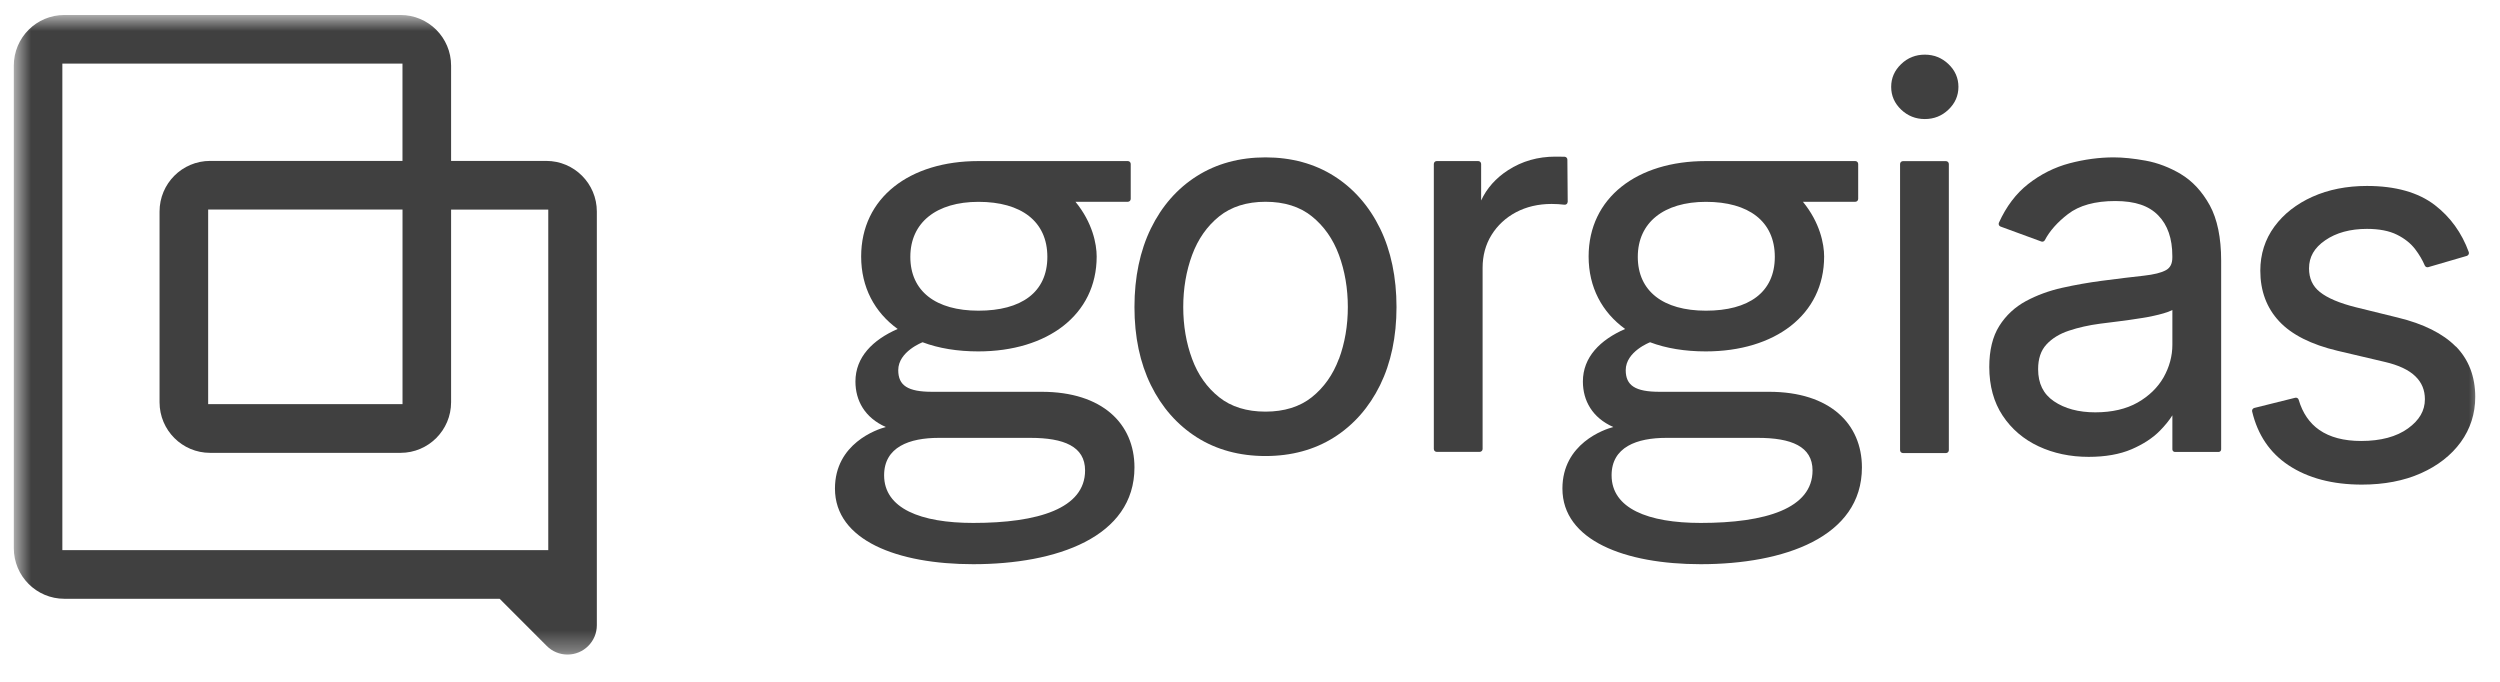
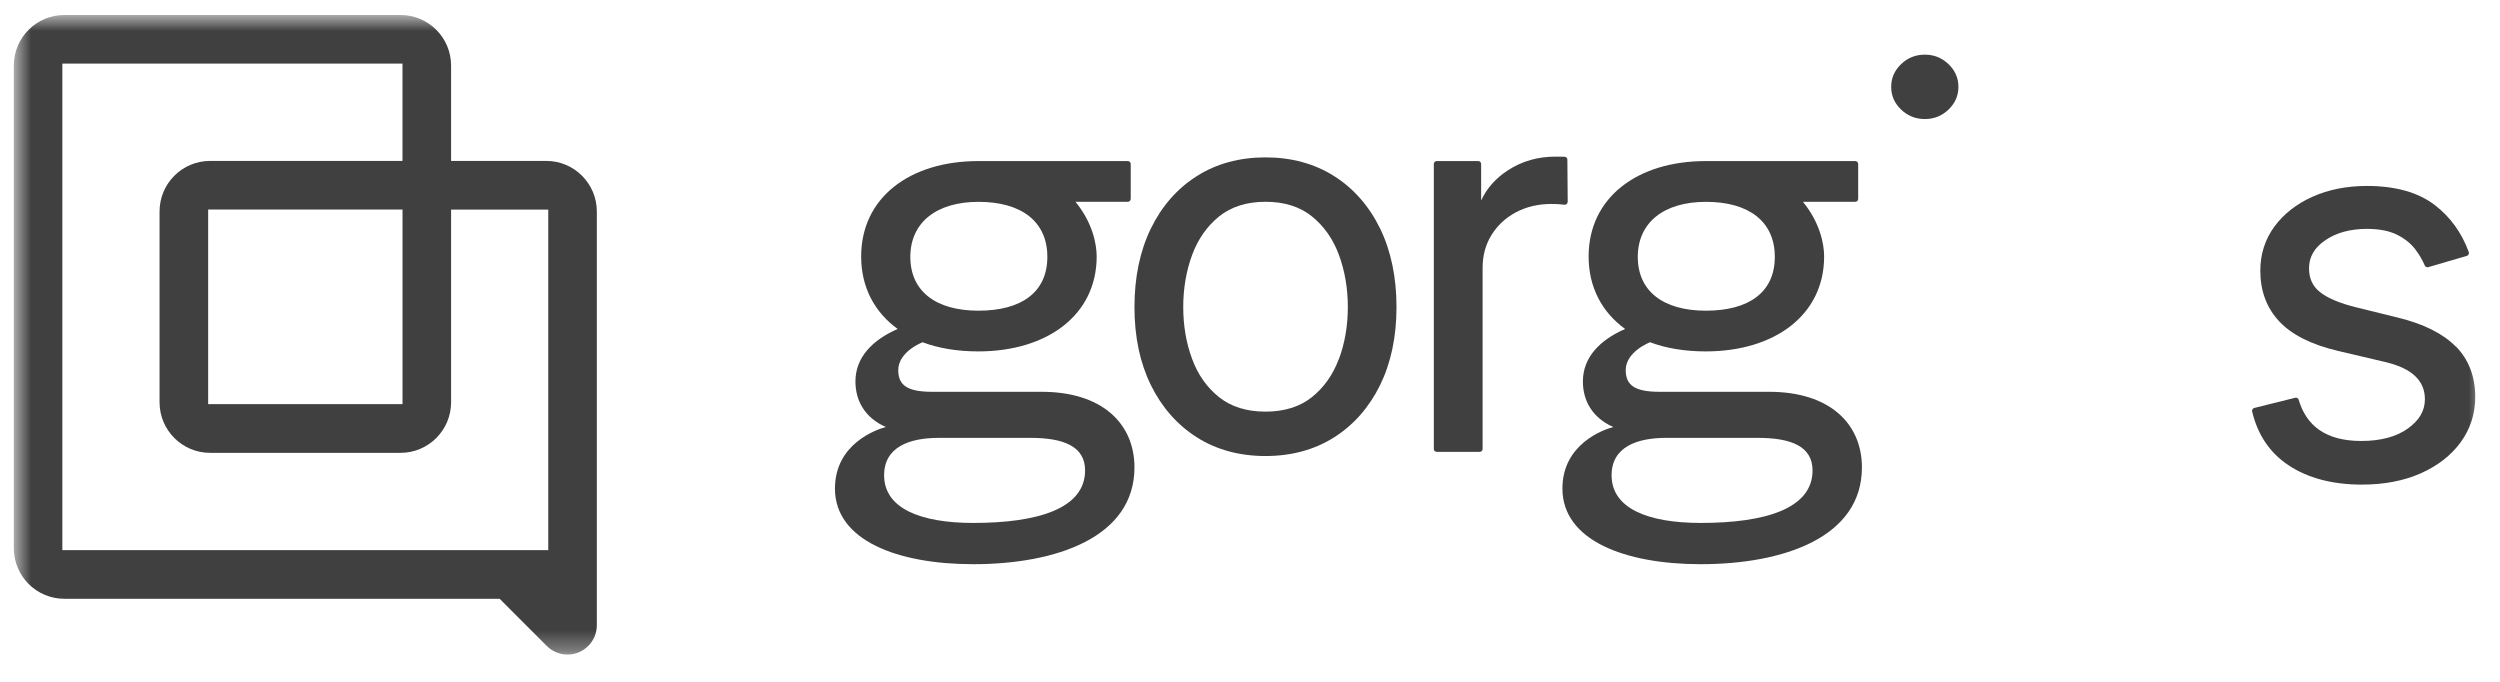
<svg xmlns="http://www.w3.org/2000/svg" width="121" height="33" viewBox="0 0 121 33" fill="none">
  <g opacity="0.75" clip-path="url(#clip0_2274_9643)">
    <mask id="mask0_2274_9643" style="mask-type:luminance" maskUnits="userSpaceOnUse" x="0" y="0" width="121" height="32">
      <path d="M120.194 0.725H0.668V31.681H120.194V0.725Z" fill="white" />
    </mask>
    <g mask="url(#mask0_2274_9643)">
      <path d="M26.439 7.788H21.833V3.176C21.833 1.822 20.737 0.725 19.385 0.725H3.115C1.763 0.725 0.668 1.822 0.668 3.176V26.53C0.668 27.884 1.763 28.981 3.115 28.981H24.183L26.463 31.264C26.73 31.532 27.089 31.681 27.466 31.681C28.25 31.681 28.887 31.046 28.887 30.259V10.239C28.887 8.885 27.791 7.788 26.439 7.788ZM26.536 26.625H3.018V3.078H19.48V7.788H10.169C8.817 7.788 7.722 8.885 7.722 10.239V19.467C7.722 20.821 8.817 21.918 10.169 21.918H19.385C20.737 21.918 21.833 20.821 21.833 19.467V10.145H26.536V26.628V26.625ZM19.482 10.142V19.561H10.075V10.142H19.482Z" fill="black" />
      <path d="M64.572 8.523C63.624 7.922 62.505 7.617 61.249 7.617C59.994 7.617 58.875 7.922 57.927 8.523C56.978 9.123 56.231 9.976 55.702 11.06C55.175 12.141 54.908 13.419 54.908 14.862C54.908 16.305 55.175 17.564 55.702 18.638C56.231 19.716 56.981 20.566 57.927 21.167C58.875 21.768 59.994 22.072 61.249 22.072C62.505 22.072 63.624 21.768 64.572 21.167C65.52 20.566 66.267 19.716 66.797 18.638C67.323 17.564 67.591 16.294 67.591 14.862C67.591 13.429 67.323 12.138 66.797 11.06C66.267 9.976 65.518 9.123 64.572 8.523ZM64.8 17.375C64.517 18.136 64.077 18.758 63.492 19.225C62.911 19.687 62.156 19.923 61.249 19.923C60.343 19.923 59.588 19.69 59.006 19.225C58.419 18.758 57.979 18.136 57.699 17.375C57.413 16.607 57.269 15.762 57.269 14.862C57.269 13.962 57.413 13.114 57.699 12.34C57.982 11.574 58.422 10.944 59.009 10.472C59.591 10.005 60.345 9.766 61.252 9.766C62.158 9.766 62.913 10.002 63.495 10.472C64.082 10.944 64.522 11.572 64.805 12.34C65.091 13.114 65.235 13.964 65.235 14.862C65.235 15.759 65.091 16.607 64.805 17.375H64.8Z" fill="black" />
      <path d="M75.877 9.771L75.861 7.725C75.861 7.649 75.798 7.588 75.725 7.586C75.552 7.583 75.403 7.581 75.277 7.581C74.433 7.581 73.665 7.801 72.992 8.236C72.397 8.62 71.959 9.113 71.687 9.703V7.935C71.687 7.859 71.624 7.796 71.548 7.796H69.535C69.46 7.796 69.397 7.859 69.397 7.935V21.731C69.397 21.807 69.46 21.87 69.535 21.87H71.619C71.695 21.87 71.758 21.807 71.758 21.731V12.965C71.758 12.372 71.902 11.836 72.19 11.372C72.478 10.908 72.876 10.538 73.374 10.273C73.875 10.008 74.454 9.871 75.096 9.871C75.311 9.871 75.52 9.884 75.719 9.908C75.803 9.918 75.874 9.855 75.874 9.771H75.877Z" fill="black" />
-       <path d="M92.102 7.799H94.185C94.261 7.799 94.324 7.862 94.324 7.938V21.789C94.324 21.865 94.261 21.928 94.185 21.928H92.102C92.026 21.928 91.963 21.865 91.963 21.789V7.938C91.963 7.862 92.026 7.799 92.102 7.799Z" fill="black" />
      <path d="M93.161 2.645C92.718 2.645 92.332 2.797 92.016 3.102C91.696 3.406 91.533 3.776 91.533 4.204C91.533 4.632 91.696 5.002 92.016 5.306C92.332 5.608 92.718 5.762 93.161 5.762C93.604 5.762 93.989 5.61 94.305 5.306C94.625 5.002 94.788 4.632 94.788 4.204C94.788 3.776 94.625 3.406 94.305 3.102C93.989 2.8 93.604 2.645 93.161 2.645Z" fill="black" />
-       <path d="M105.563 8.431C105.012 8.103 104.438 7.882 103.849 7.775C103.27 7.67 102.751 7.617 102.303 7.617C101.606 7.617 100.885 7.714 100.167 7.903C99.442 8.095 98.765 8.433 98.158 8.911C97.579 9.365 97.104 9.992 96.748 10.777C96.714 10.85 96.75 10.939 96.826 10.965L98.802 11.69C98.868 11.713 98.938 11.684 98.972 11.621C99.203 11.181 99.575 10.758 100.086 10.365C100.631 9.942 101.401 9.73 102.376 9.73C103.351 9.73 104.009 9.963 104.459 10.425C104.913 10.887 105.141 11.548 105.141 12.393V12.464C105.141 12.758 105.044 12.954 104.842 13.07C104.617 13.198 104.25 13.29 103.749 13.345C103.23 13.4 102.546 13.484 101.716 13.592C101.079 13.676 100.437 13.789 99.808 13.93C99.172 14.072 98.582 14.29 98.055 14.573C97.521 14.862 97.086 15.266 96.766 15.775C96.444 16.284 96.281 16.953 96.281 17.761C96.281 18.677 96.499 19.469 96.929 20.117C97.356 20.763 97.943 21.264 98.668 21.602C99.392 21.941 100.204 22.112 101.09 22.112C101.902 22.112 102.599 21.988 103.168 21.744C103.734 21.5 104.195 21.198 104.538 20.849C104.792 20.59 104.994 20.34 105.143 20.102V21.75C105.143 21.82 105.201 21.875 105.269 21.875H107.379C107.449 21.875 107.504 21.818 107.504 21.75V12.613C107.504 11.506 107.318 10.606 106.954 9.939C106.587 9.273 106.118 8.767 105.563 8.433V8.431ZM105.143 16.685C105.143 17.234 104.999 17.761 104.719 18.26C104.436 18.756 104.014 19.168 103.461 19.483C102.908 19.797 102.219 19.957 101.412 19.957C100.605 19.957 99.929 19.776 99.407 19.419C98.894 19.068 98.645 18.561 98.645 17.866C98.645 17.365 98.778 16.966 99.043 16.678C99.315 16.381 99.683 16.155 100.133 16.006C100.597 15.851 101.103 15.738 101.642 15.667C101.868 15.639 102.164 15.599 102.531 15.555C102.898 15.51 103.28 15.455 103.67 15.392C104.064 15.329 104.418 15.253 104.722 15.164C104.894 15.114 105.033 15.061 105.143 15.004V16.685Z" fill="black" />
      <path d="M118.855 16.769C118.24 16.145 117.296 15.672 116.054 15.371L114.018 14.87C113.23 14.673 112.645 14.424 112.281 14.132C111.93 13.851 111.757 13.476 111.757 12.988C111.757 12.437 112.011 11.994 112.538 11.632C113.07 11.264 113.751 11.078 114.56 11.078C115.15 11.078 115.64 11.173 116.012 11.359C116.387 11.545 116.686 11.784 116.901 12.07C117.092 12.322 117.246 12.584 117.359 12.849C117.388 12.915 117.456 12.949 117.524 12.931L119.395 12.385C119.471 12.361 119.516 12.277 119.489 12.201C119.149 11.267 118.596 10.501 117.839 9.921C117.042 9.31 115.939 9 114.56 9C113.583 9 112.695 9.176 111.925 9.522C111.149 9.869 110.528 10.357 110.08 10.968C109.629 11.585 109.399 12.301 109.399 13.101C109.399 14.077 109.705 14.904 110.313 15.552C110.913 16.197 111.865 16.677 113.14 16.979L115.428 17.517C116.093 17.672 116.589 17.905 116.903 18.212C117.215 18.514 117.365 18.879 117.365 19.325C117.365 19.876 117.097 20.338 116.547 20.736C115.991 21.138 115.229 21.343 114.278 21.343C113.444 21.343 112.766 21.164 112.255 20.81C111.781 20.482 111.445 19.991 111.256 19.349C111.236 19.278 111.162 19.233 111.091 19.251L109.108 19.745C109.034 19.763 108.987 19.839 109.003 19.913C109.27 21.044 109.862 21.922 110.769 22.521C111.702 23.14 112.894 23.455 114.314 23.455C115.394 23.455 116.353 23.271 117.171 22.906C117.991 22.542 118.64 22.033 119.102 21.398C119.565 20.758 119.802 20.023 119.802 19.212C119.802 18.223 119.484 17.399 118.863 16.767L118.855 16.769Z" fill="black" />
      <path d="M45.116 18.963C43.939 18.963 43.475 18.661 43.475 17.916C43.475 17.011 44.654 16.565 44.654 16.565C45.435 16.861 46.355 17.008 47.348 17.008C50.694 17.008 53.079 15.24 53.079 12.416C53.079 11.808 52.877 10.771 52.052 9.766H54.589C54.664 9.766 54.727 9.703 54.727 9.627V7.935C54.727 7.859 54.664 7.796 54.589 7.796H47.348C44.033 7.796 41.68 9.564 41.68 12.416C41.68 13.904 42.33 15.114 43.447 15.922C42.239 16.449 41.403 17.286 41.403 18.464C41.403 19.393 41.861 20.22 42.875 20.668C42.435 20.781 40.412 21.471 40.412 23.646C40.412 26.16 43.447 27.307 47.102 27.307C51.129 27.307 54.908 26.003 54.908 22.623C54.908 20.514 53.359 18.963 50.417 18.963H45.116ZM47.359 9.769C49.424 9.769 50.692 10.711 50.692 12.432C50.692 14.153 49.426 15.037 47.359 15.037C45.291 15.037 44.06 14.095 44.06 12.432C44.06 10.768 45.325 9.769 47.359 9.769ZM47.105 25.31C44.555 25.31 42.791 24.609 42.791 23.004C42.791 21.631 44.02 21.193 45.435 21.193H49.874C51.481 21.193 52.518 21.602 52.518 22.77C52.518 24.609 50.251 25.31 47.105 25.31Z" fill="black" />
      <path d="M80.325 18.963C79.148 18.963 78.685 18.661 78.685 17.916C78.685 17.011 79.864 16.565 79.864 16.565C80.644 16.861 81.564 17.008 82.557 17.008C85.904 17.008 88.288 15.24 88.288 12.416C88.288 11.808 88.086 10.771 87.261 9.766H89.798C89.874 9.766 89.936 9.703 89.936 9.627V7.935C89.936 7.859 89.874 7.796 89.798 7.796H82.557C79.242 7.796 76.889 9.564 76.889 12.416C76.889 13.904 77.539 15.114 78.656 15.922C77.448 16.449 76.612 17.286 76.612 18.464C76.612 19.393 77.07 20.22 78.084 20.668C77.644 20.781 75.621 21.471 75.621 23.646C75.621 26.16 78.656 27.307 82.311 27.307C86.339 27.307 90.117 26.003 90.117 22.623C90.117 20.514 88.568 18.963 85.626 18.963H80.325ZM82.568 9.769C84.632 9.769 85.901 10.711 85.901 12.432C85.901 14.153 84.635 15.037 82.568 15.037C80.5 15.037 79.269 14.095 79.269 12.432C79.269 10.768 80.534 9.769 82.568 9.769ZM82.314 25.31C79.764 25.31 78.001 24.609 78.001 23.004C78.001 21.631 79.23 21.193 80.644 21.193H85.084C86.69 21.193 87.727 21.602 87.727 22.77C87.727 24.609 85.461 25.31 82.314 25.31Z" fill="black" />
    </g>
  </g>
  <defs>
    <clipPath id="clip0_2274_9643">
      <rect width="120" height="31.304" fill="white" transform="translate(0.334 0.725)" />
    </clipPath>
  </defs>
</svg>